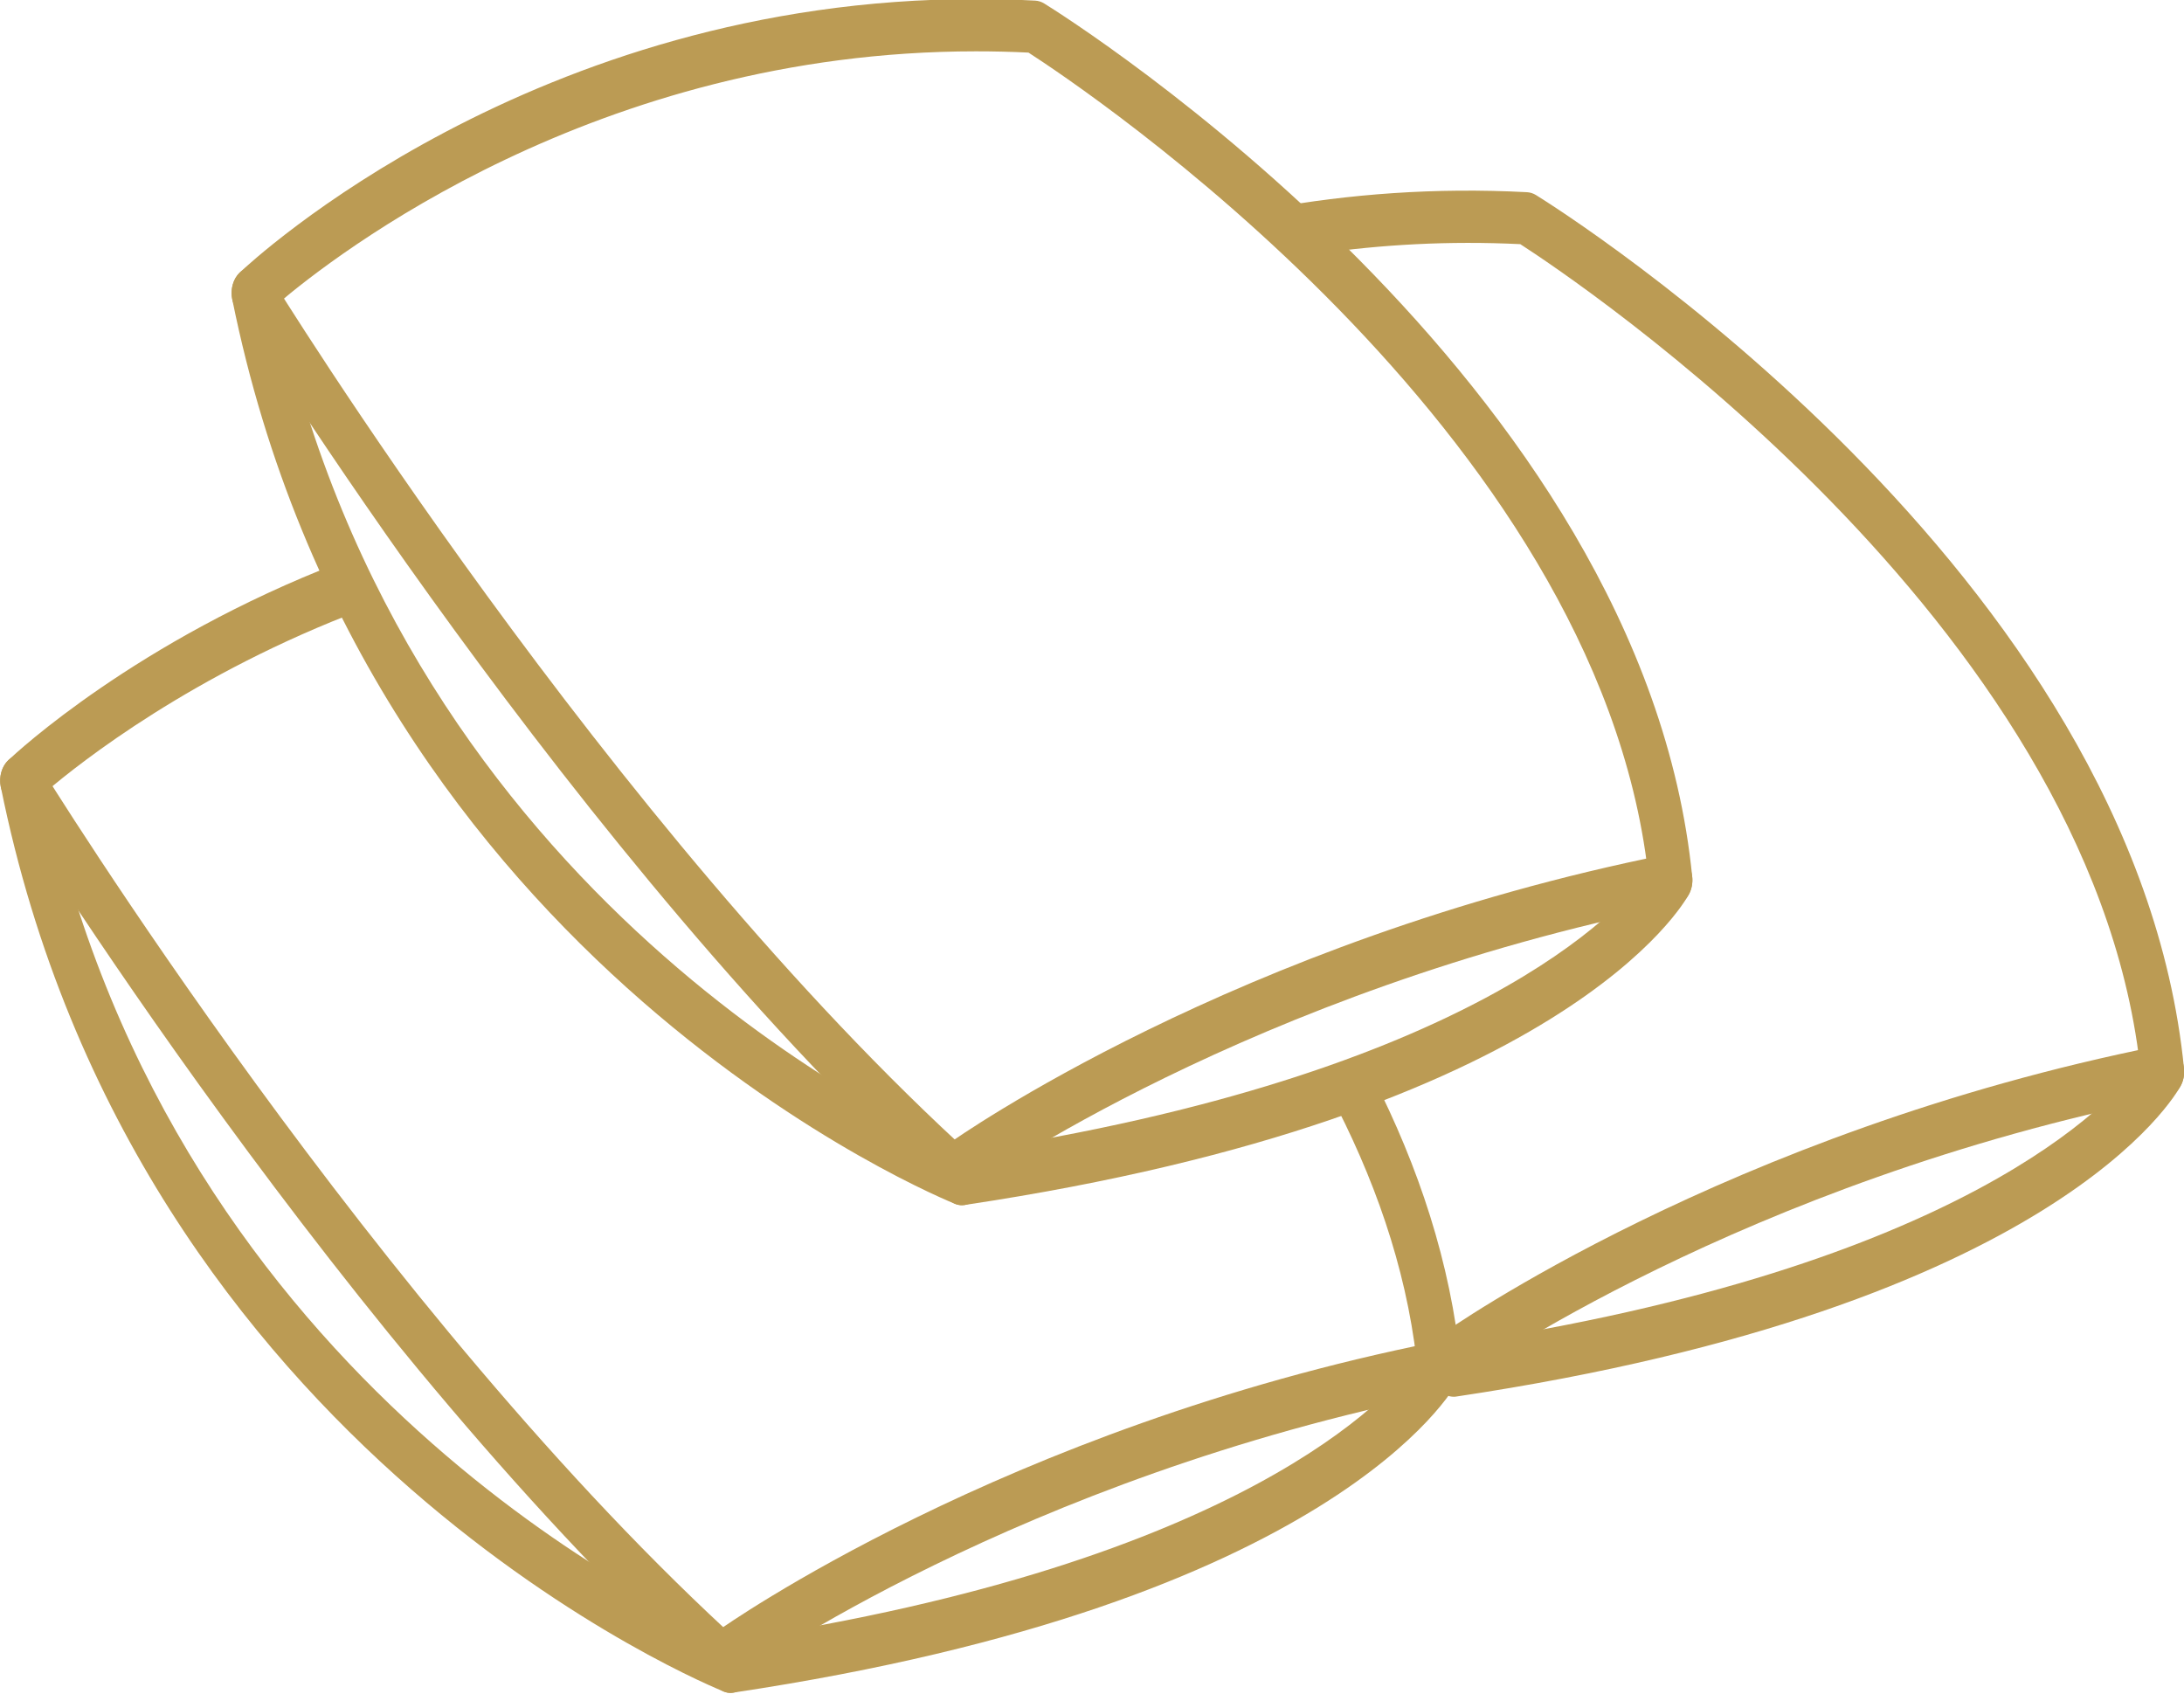
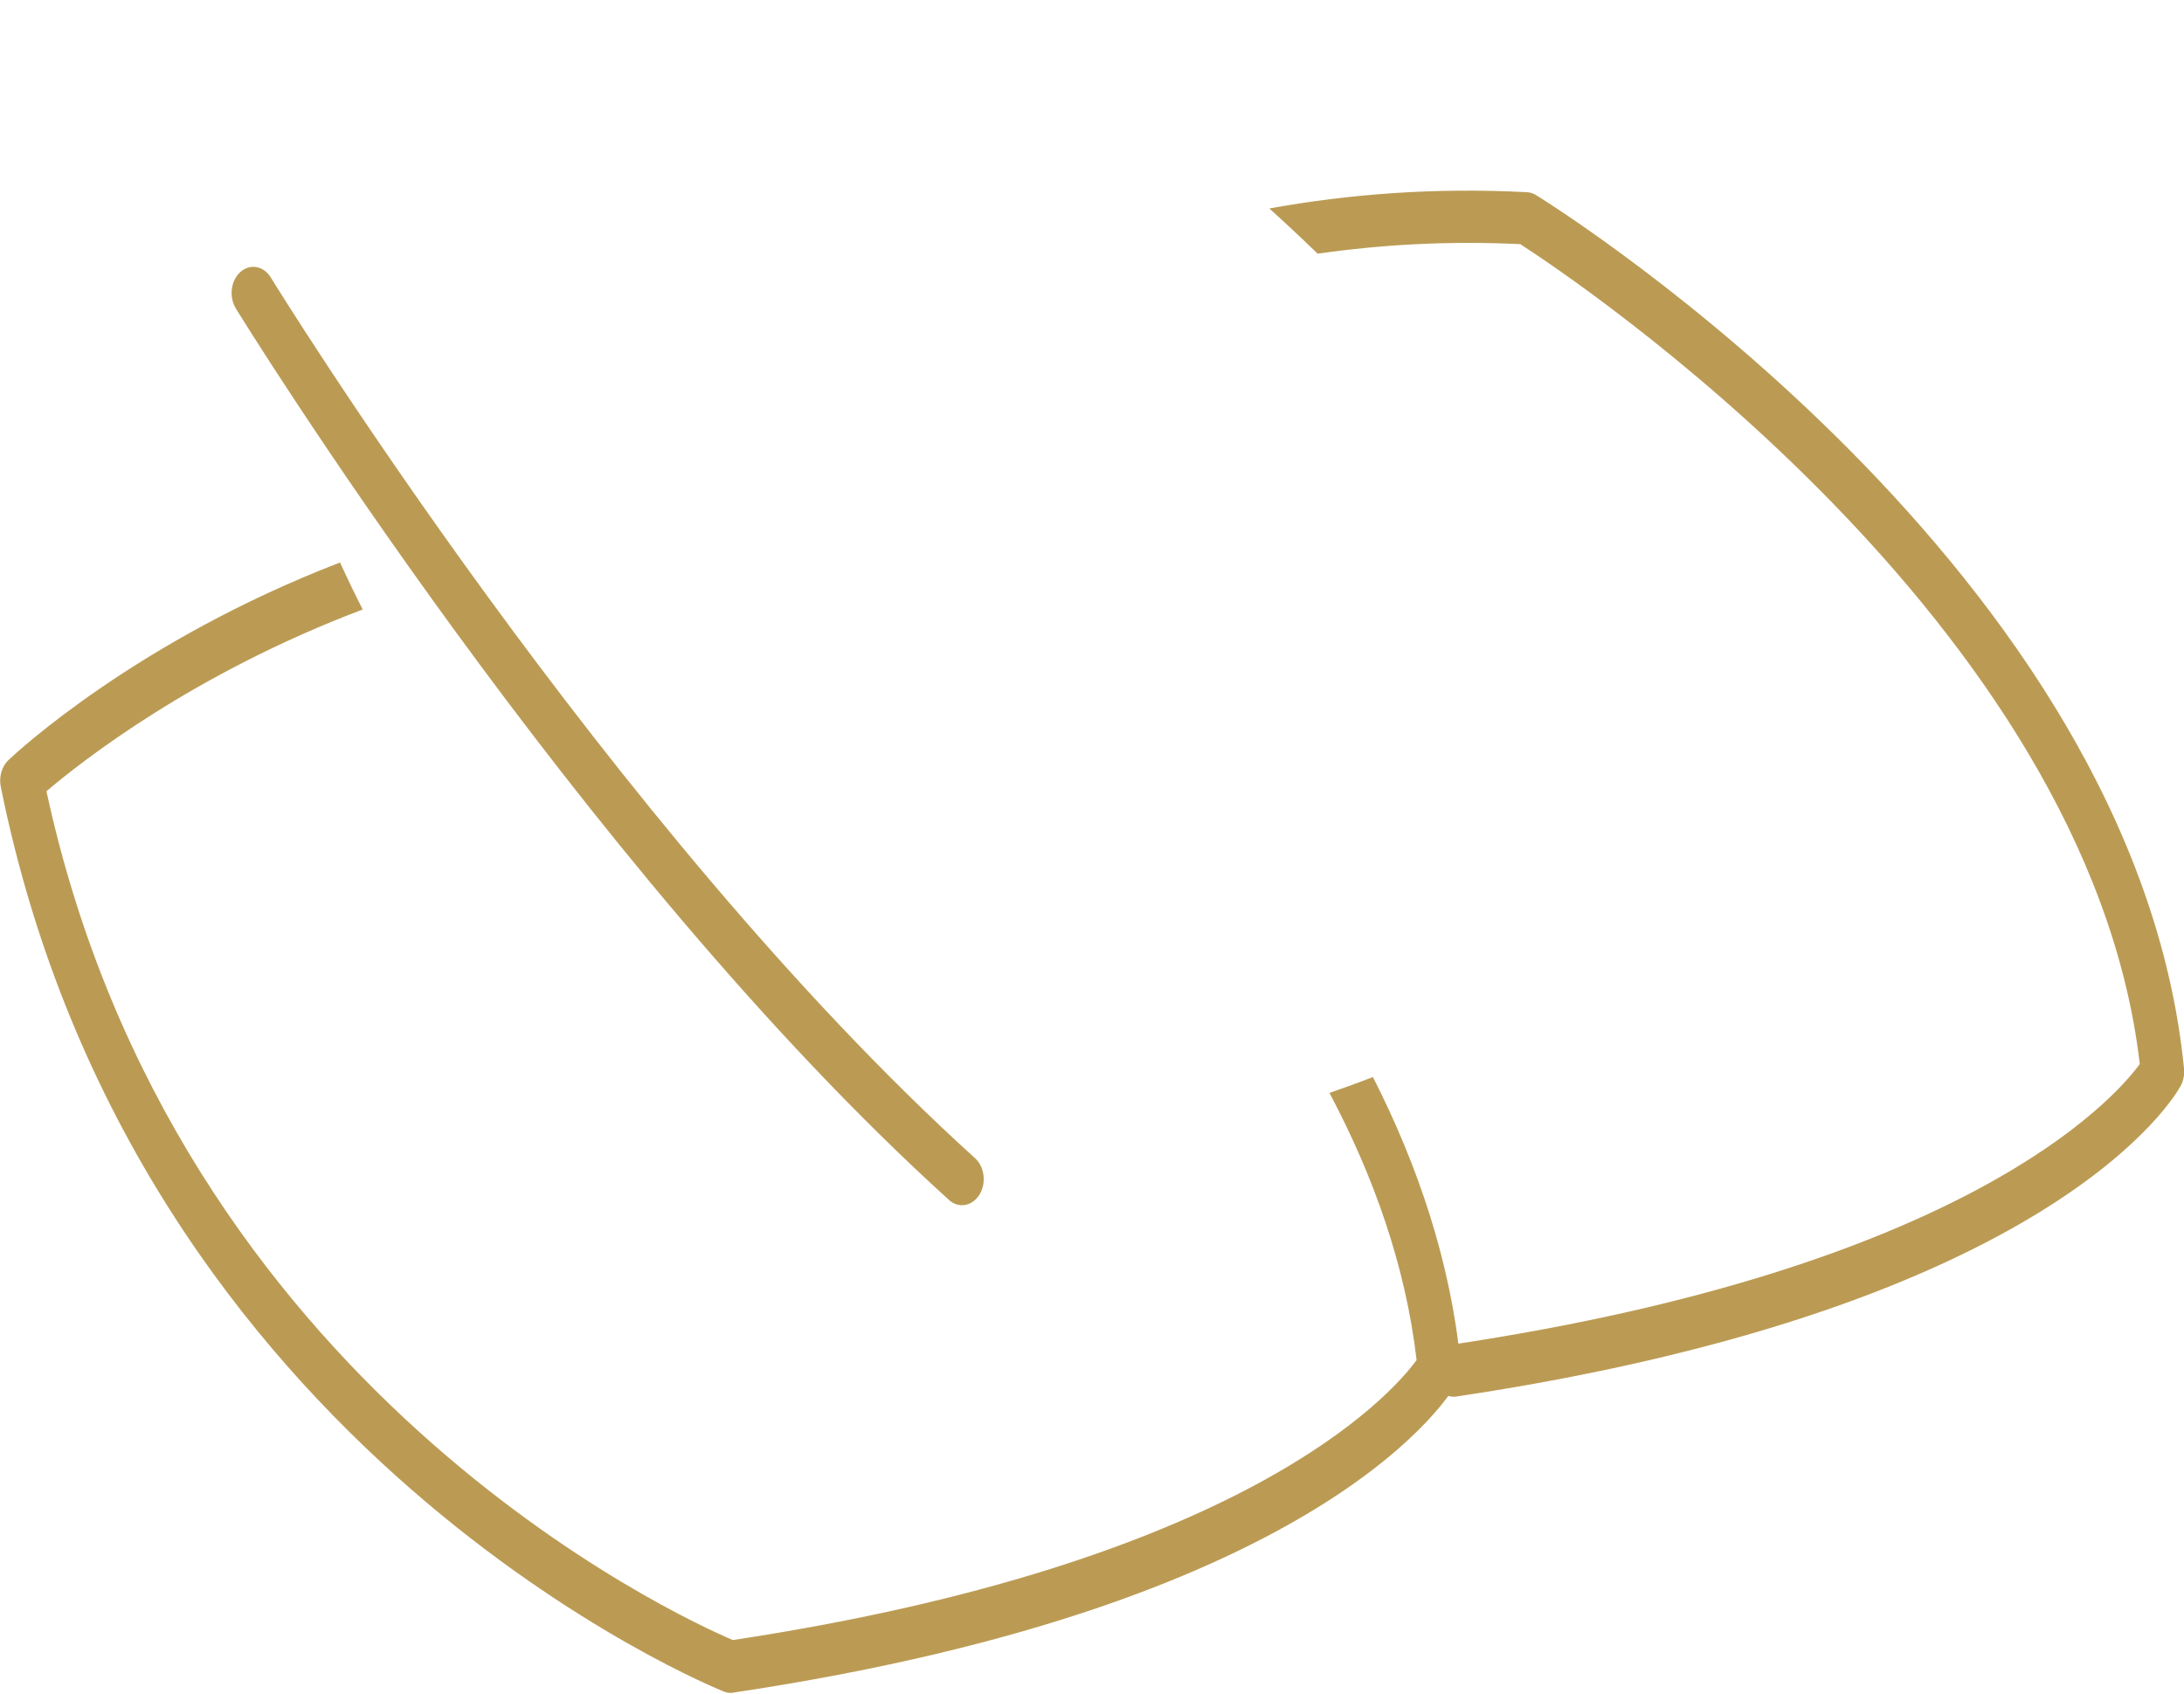
<svg xmlns="http://www.w3.org/2000/svg" version="1.1" id="Layer_1" x="0px" y="0px" width="98px" height="76px" viewBox="0 0 98 76" enable-background="new 0 0 98 76" xml:space="preserve">
  <g>
-     <path fill="#BB9B54" d="M65.233,62.02c-0.333,0-0.654-0.205-0.837-0.573c-0.275-0.556-0.123-1.276,0.337-1.609   c0.126-0.089,12.762-9.041,32.142-12.911c0.527-0.103,1.032,0.327,1.119,0.966c0.088,0.638-0.271,1.243-0.802,1.348   c-19.021,3.799-31.339,12.525-31.461,12.615C65.574,61.965,65.403,62.02,65.233,62.02z" />
-     <path fill="#BB9B54" d="M32.782,75.959c-0.205,0-0.41-0.078-0.584-0.236c-16.64-15.069-31.848-39.756-32-40.003   c-0.319-0.52-0.228-1.255,0.205-1.638c0.433-0.385,1.042-0.275,1.361,0.247c0.15,0.244,15.195,24.659,31.602,39.52   c0.431,0.388,0.517,1.125,0.194,1.641C33.369,75.796,33.077,75.959,32.782,75.959z" />
-     <path fill="#BB9B54" d="M32.783,75.304c-0.332,0-0.655-0.206-0.836-0.573c-0.276-0.556-0.125-1.277,0.337-1.607   c0.125-0.09,12.76-9.043,32.14-12.913c0.529-0.104,1.033,0.327,1.12,0.966s-0.271,1.244-0.801,1.348   c-19.021,3.798-31.34,12.525-31.462,12.615C33.125,75.25,32.953,75.304,32.783,75.304z" />
-     <path fill="#BB9B54" d="M43.167,54.077c-0.102,0-0.203-0.02-0.299-0.055c-0.264-0.106-26.392-10.611-32.448-40.6   c-0.089-0.447,0.045-0.914,0.344-1.198c0.528-0.501,13.154-12.267,33.03-12.267c0.882,0,1.778,0.024,2.662,0.071   c0.14,0.008,0.277,0.052,0.402,0.13c1.097,0.679,26.878,16.903,29.076,39.192c0.027,0.271-0.025,0.542-0.147,0.773   c-0.216,0.402-5.593,9.918-32.5,13.943C43.246,54.073,43.207,54.077,43.167,54.077z M12.469,13.624   c5.789,26.78,28.44,37.08,30.801,38.085c22.885-3.467,29.505-10.964,30.678-12.562C71.641,19.262,48.471,3.855,46.15,2.36   c-0.785-0.039-1.577-0.057-2.357-0.057C26.741,2.303,14.981,11.481,12.469,13.624z" />
    <path fill="#BB9B54" d="M43.167,54.077c-0.205,0-0.41-0.075-0.584-0.236c-16.64-15.066-31.849-39.752-32-40   c-0.319-0.522-0.227-1.255,0.205-1.639c0.434-0.384,1.042-0.274,1.362,0.247c0.15,0.245,15.194,24.659,31.603,39.519   c0.43,0.39,0.516,1.124,0.192,1.643C43.753,53.916,43.461,54.077,43.167,54.077z" />
-     <path fill="#BB9B54" d="M43.167,53.422c-0.332,0-0.655-0.202-0.836-0.572c-0.277-0.553-0.124-1.274,0.337-1.606   c0.125-0.089,12.761-9.042,32.142-12.911c0.524-0.106,1.03,0.325,1.117,0.964c0.089,0.638-0.27,1.241-0.8,1.347   c-19.021,3.8-31.339,12.526-31.463,12.613C43.508,53.37,43.337,53.422,43.167,53.422z" />
    <path fill="#BB9B54" d="M59.656,49.039c1.978,3.732,3.417,7.755,3.909,11.987c-1.174,1.6-7.793,9.096-30.68,12.562   c-2.36-1.003-25.012-11.305-30.8-38.085c1.543-1.316,6.583-5.287,14.19-8.155c-0.349-0.688-0.688-1.391-1.016-2.11   C6.12,28.753,0.72,33.78,0.379,34.104c-0.299,0.284-0.434,0.752-0.344,1.198c6.056,29.99,32.185,40.495,32.448,40.598   c0.097,0.038,0.198,0.06,0.299,0.06c0.041,0,0.08-0.005,0.12-0.013c26.908-4.025,32.286-13.541,32.5-13.943   c0.122-0.229,0.174-0.504,0.147-0.772c-0.453-4.589-1.913-8.914-3.943-12.905C60.982,48.564,60.336,48.804,59.656,49.039z" />
    <path fill="#BB9B54" d="M68.924,8.753c-0.126-0.077-0.264-0.121-0.403-0.129c-4.159-0.22-8.024,0.09-11.564,0.729   c0.711,0.644,1.438,1.321,2.168,2.03c2.846-0.408,5.884-0.585,9.093-0.428c2.32,1.497,25.493,16.916,27.798,36.788   c-1.177,1.604-7.837,9.144-30.901,12.594c-0.534,0.081-0.913,0.666-0.847,1.31c0.061,0.592,0.48,1.024,0.965,1.024   c0.041,0,0.08-0.002,0.121-0.01c26.906-4.024,32.284-13.54,32.499-13.943c0.123-0.229,0.176-0.501,0.148-0.772   C95.801,25.657,70.021,9.433,68.924,8.753z" />
  </g>
</svg>